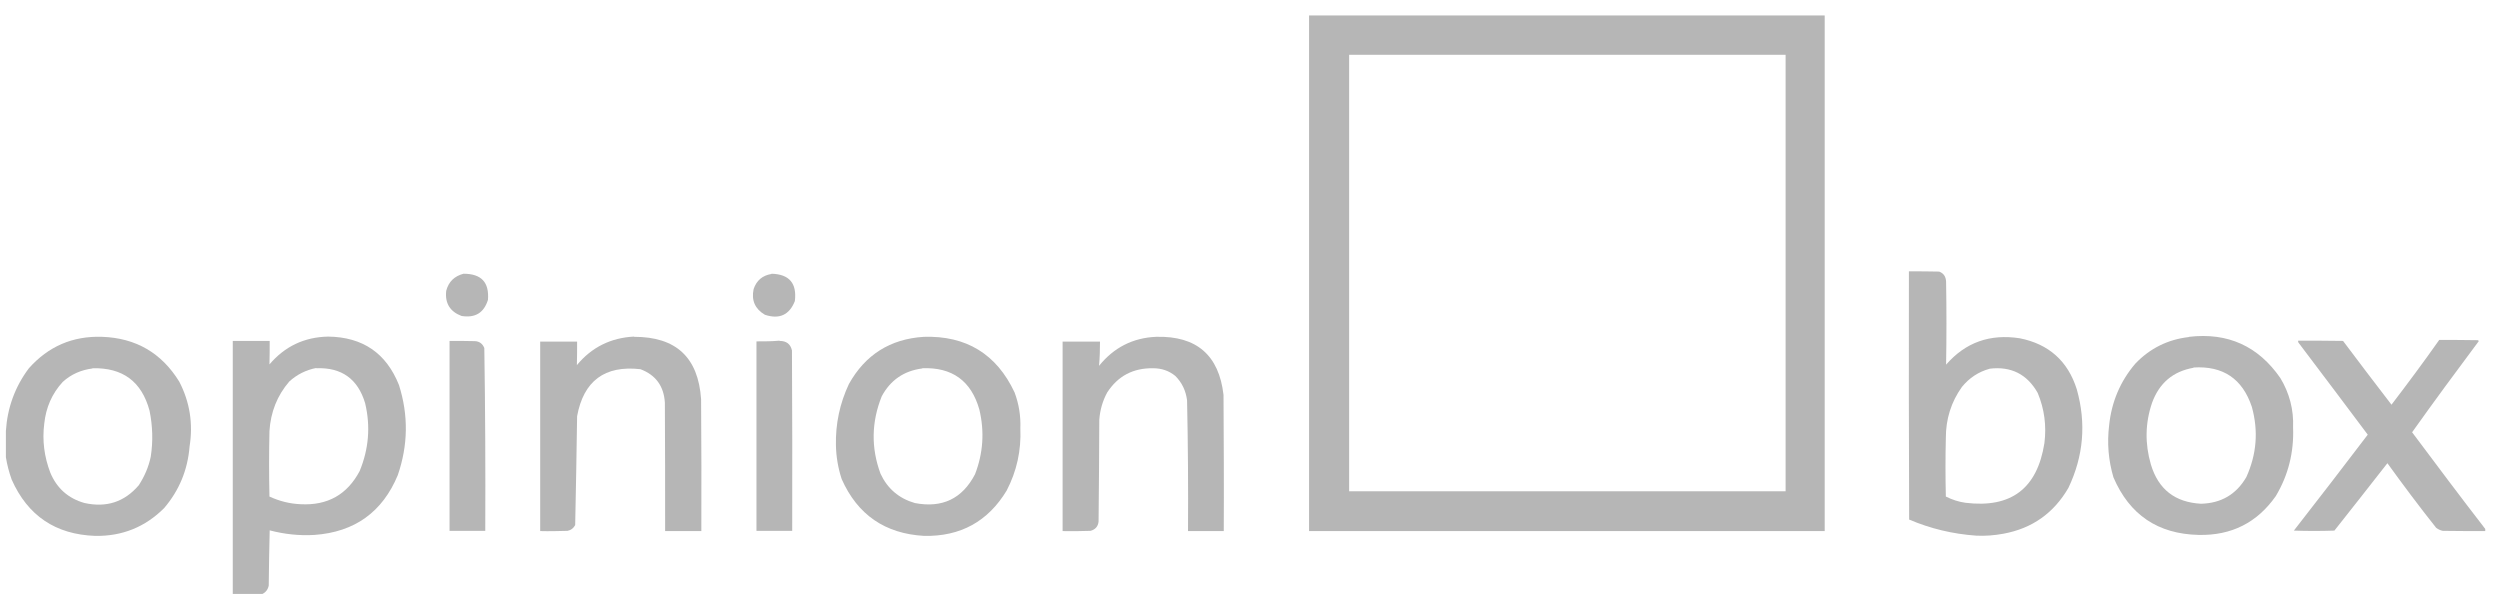
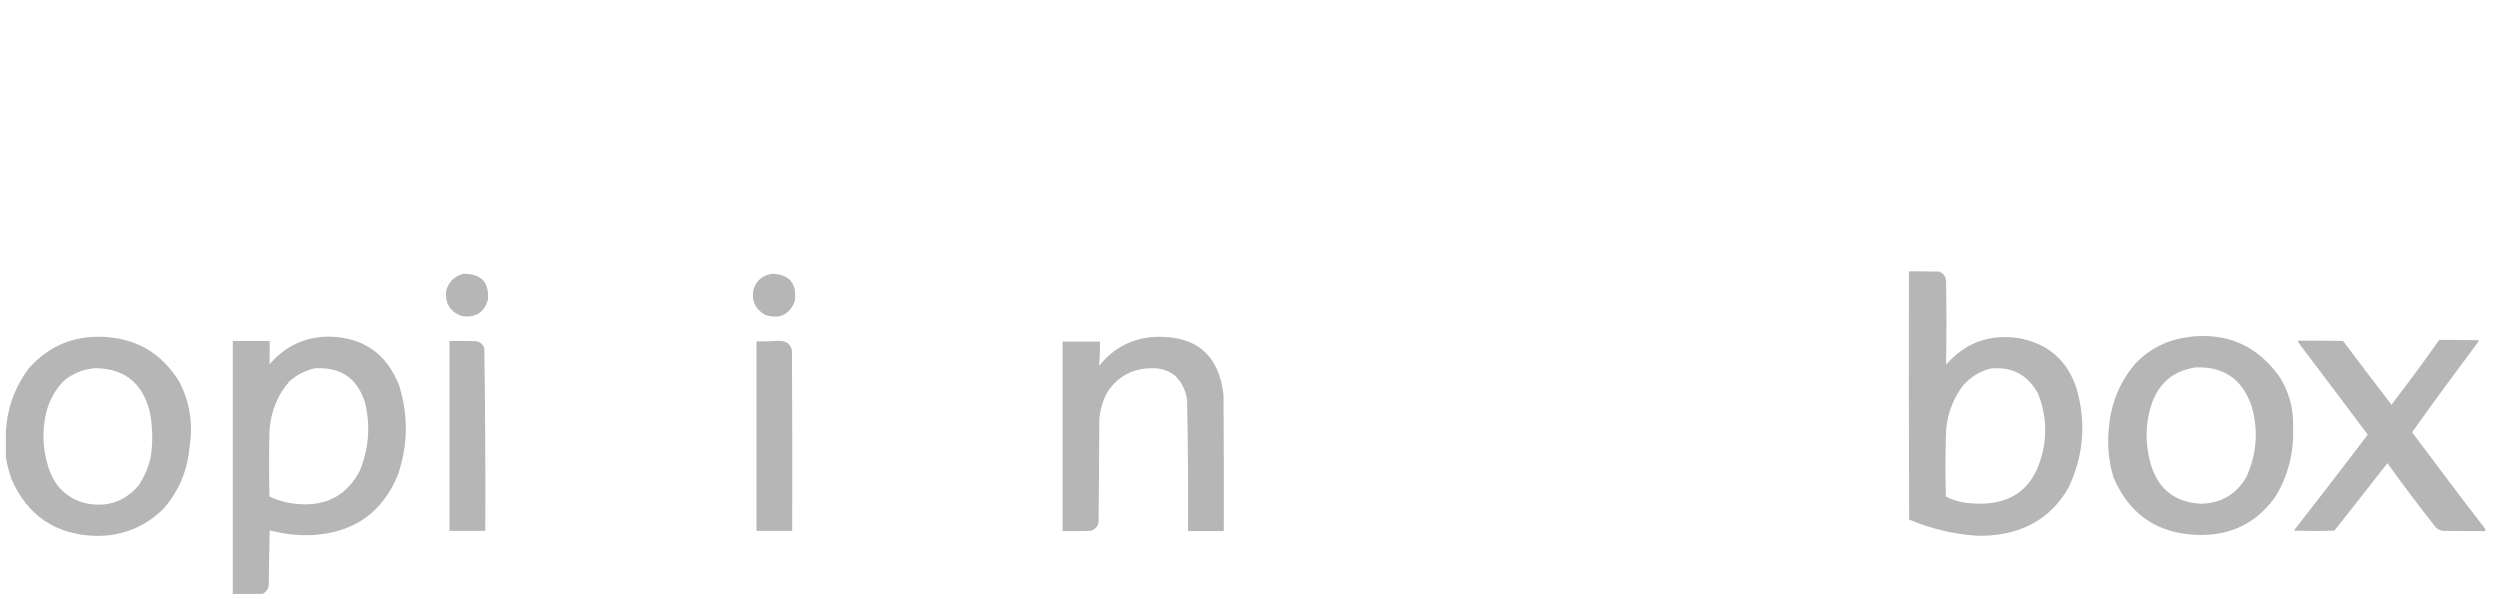
<svg xmlns="http://www.w3.org/2000/svg" width="121" height="29" viewBox="0 0 121 29" fill="none">
-   <path fill-rule="evenodd" clip-rule="evenodd" d="M63.359 0.748H88.315V25.704H63.359V0.748ZM65.298 2.652H86.423V23.778H65.298V2.652Z" fill="#B6B6B6" />
  <path fill-rule="evenodd" clip-rule="evenodd" d="M92.391 13.133C92.879 13.133 93.367 13.133 93.854 13.145C94.075 13.226 94.179 13.389 94.191 13.632C94.214 14.967 94.214 16.314 94.191 17.649C95.131 16.569 96.315 16.151 97.754 16.372C99.159 16.65 100.087 17.475 100.517 18.844C100.981 20.493 100.842 22.083 100.11 23.615C99.402 24.834 98.358 25.577 96.965 25.832C96.524 25.913 96.094 25.948 95.642 25.925C94.516 25.844 93.436 25.588 92.403 25.147C92.391 21.143 92.38 17.138 92.391 13.133ZM96.292 17.846C97.336 17.718 98.114 18.113 98.625 19.018C98.95 19.796 99.054 20.609 98.95 21.444C98.602 23.65 97.336 24.602 95.131 24.335C94.794 24.288 94.481 24.184 94.179 24.033C94.156 23.081 94.156 22.141 94.179 21.189C94.179 20.284 94.434 19.459 94.957 18.728C95.317 18.287 95.758 17.997 96.303 17.846H96.292Z" fill="#B6B6B6" />
  <path fill-rule="evenodd" clip-rule="evenodd" d="M22.433 13.249C23.292 13.249 23.686 13.656 23.617 14.515C23.419 15.142 23.002 15.397 22.34 15.293C21.783 15.084 21.527 14.677 21.597 14.074C21.713 13.633 21.992 13.366 22.433 13.249Z" fill="#B6B6B6" />
  <path fill-rule="evenodd" clip-rule="evenodd" d="M37.346 13.249C38.205 13.273 38.576 13.714 38.471 14.573C38.205 15.246 37.717 15.467 37.02 15.234C36.545 14.956 36.359 14.538 36.475 13.992C36.614 13.575 36.904 13.331 37.334 13.261L37.346 13.249Z" fill="#B6B6B6" />
  <path fill-rule="evenodd" clip-rule="evenodd" d="M0.285 22.129V20.864C0.355 19.738 0.726 18.717 1.399 17.823C2.34 16.767 3.512 16.256 4.94 16.302C6.576 16.36 7.818 17.08 8.677 18.473C9.188 19.459 9.351 20.504 9.176 21.607C9.084 22.744 8.677 23.731 7.946 24.59C7.029 25.507 5.915 25.96 4.603 25.937C2.688 25.867 1.341 24.962 0.564 23.209C0.436 22.849 0.343 22.489 0.285 22.129ZM4.475 17.823C5.938 17.788 6.855 18.461 7.238 19.877C7.389 20.62 7.412 21.363 7.296 22.106C7.192 22.605 6.994 23.058 6.716 23.487C6.019 24.3 5.149 24.578 4.092 24.346C3.303 24.126 2.746 23.627 2.433 22.872C2.142 22.106 2.038 21.317 2.142 20.504C2.224 19.727 2.514 19.053 3.036 18.485C3.442 18.113 3.93 17.904 4.475 17.834V17.823Z" fill="#B6B6B6" />
  <path fill-rule="evenodd" clip-rule="evenodd" d="M12.705 28.745H11.266V16.5H13.053C13.053 16.883 13.053 17.266 13.042 17.637C13.784 16.766 14.725 16.314 15.885 16.291C17.557 16.314 18.694 17.091 19.31 18.635C19.774 20.098 19.751 21.549 19.252 23C18.509 24.787 17.162 25.751 15.224 25.89C14.492 25.936 13.761 25.855 13.053 25.669C13.03 26.563 13.018 27.445 13.007 28.339C12.972 28.525 12.867 28.664 12.705 28.745ZM15.317 17.823C16.535 17.776 17.325 18.345 17.673 19.517C17.94 20.643 17.847 21.735 17.406 22.802C16.802 23.94 15.851 24.474 14.55 24.404C14.017 24.381 13.518 24.253 13.042 24.033C13.018 22.977 13.018 21.92 13.042 20.864C13.1 19.947 13.413 19.146 14.005 18.461C14.376 18.125 14.818 17.904 15.305 17.811L15.317 17.823Z" fill="#B6B6B6" />
-   <path fill-rule="evenodd" clip-rule="evenodd" d="M30.695 16.302C32.726 16.302 33.794 17.3 33.933 19.32C33.945 21.444 33.956 23.58 33.945 25.704H32.192C32.192 23.638 32.192 21.56 32.18 19.494C32.134 18.693 31.739 18.148 30.997 17.869C29.267 17.672 28.245 18.438 27.932 20.144C27.909 21.897 27.874 23.661 27.839 25.414C27.758 25.565 27.642 25.658 27.468 25.693C27.027 25.704 26.586 25.716 26.145 25.704V16.534H27.932C27.932 16.917 27.932 17.3 27.921 17.672C28.64 16.801 29.569 16.349 30.683 16.291L30.695 16.302Z" fill="#B6B6B6" />
-   <path fill-rule="evenodd" clip-rule="evenodd" d="M44.696 16.303C46.762 16.233 48.236 17.138 49.106 18.995C49.315 19.553 49.408 20.133 49.385 20.737C49.431 21.805 49.211 22.803 48.723 23.743C47.818 25.241 46.483 25.972 44.73 25.937C42.838 25.832 41.503 24.915 40.737 23.186C40.563 22.652 40.47 22.106 40.459 21.549C40.436 20.516 40.645 19.529 41.086 18.589C41.875 17.173 43.082 16.407 44.707 16.303H44.696ZM44.638 17.823C46.077 17.765 47.005 18.427 47.4 19.82C47.655 20.888 47.586 21.932 47.191 22.954C46.576 24.138 45.601 24.602 44.278 24.347C43.511 24.126 42.954 23.65 42.618 22.93C42.154 21.677 42.177 20.423 42.676 19.181C43.094 18.404 43.744 17.951 44.626 17.835L44.638 17.823Z" fill="#B6B6B6" />
  <path fill-rule="evenodd" clip-rule="evenodd" d="M55.98 16.302C57.918 16.256 58.998 17.196 59.218 19.111C59.23 21.305 59.242 23.511 59.23 25.705H57.5C57.512 23.592 57.5 21.491 57.454 19.378C57.396 18.914 57.21 18.52 56.885 18.195C56.572 17.939 56.212 17.823 55.806 17.823C54.842 17.811 54.111 18.195 53.589 18.995C53.368 19.402 53.24 19.843 53.206 20.319C53.206 21.955 53.182 23.604 53.171 25.24C53.148 25.484 53.008 25.635 52.776 25.693C52.324 25.705 51.882 25.716 51.43 25.705V16.535H53.24C53.24 16.929 53.229 17.312 53.194 17.707C53.902 16.825 54.831 16.349 55.957 16.302H55.98Z" fill="#B6B6B6" />
  <path fill-rule="evenodd" clip-rule="evenodd" d="M105.947 16.303C107.828 16.082 109.302 16.755 110.37 18.299C110.811 19.03 111.02 19.831 110.985 20.69C111.032 21.886 110.753 23 110.149 24.01C109.244 25.299 108.002 25.925 106.412 25.89C104.438 25.844 103.069 24.916 102.291 23.105C102.047 22.28 101.978 21.445 102.082 20.586C102.198 19.46 102.616 18.462 103.347 17.603C104.055 16.86 104.926 16.43 105.936 16.314L105.947 16.303ZM106.156 17.788C107.596 17.695 108.536 18.334 108.989 19.692C109.314 20.864 109.221 21.99 108.722 23.093C108.234 23.929 107.503 24.358 106.528 24.381C105.274 24.312 104.462 23.685 104.102 22.478C103.812 21.48 103.823 20.481 104.16 19.495C104.508 18.543 105.17 17.974 106.168 17.8L106.156 17.788Z" fill="#B6B6B6" />
  <path fill-rule="evenodd" clip-rule="evenodd" d="M120.286 25.612V25.704C119.601 25.704 118.917 25.704 118.232 25.693C118.116 25.67 118.011 25.623 117.907 25.542C117.094 24.52 116.316 23.476 115.55 22.419C114.691 23.511 113.844 24.602 112.985 25.681C112.335 25.704 111.673 25.704 111.023 25.681C112.219 24.149 113.415 22.594 114.599 21.038C113.484 19.552 112.37 18.067 111.244 16.581C111.232 16.558 111.221 16.523 111.232 16.488C111.952 16.488 112.683 16.488 113.403 16.5C114.181 17.533 114.958 18.566 115.748 19.587C116.537 18.554 117.315 17.509 118.058 16.453C118.684 16.453 119.311 16.453 119.938 16.465C119.95 16.476 119.961 16.488 119.973 16.511C118.882 17.974 117.802 19.436 116.746 20.922C117.918 22.489 119.091 24.056 120.286 25.6V25.612Z" fill="#B6B6B6" />
  <path fill-rule="evenodd" clip-rule="evenodd" d="M21.758 16.5C22.164 16.5 22.582 16.5 22.988 16.511C23.209 16.523 23.36 16.639 23.441 16.848C23.487 19.796 23.499 22.744 23.487 25.693H21.758V16.5Z" fill="#B6B6B6" />
  <path fill-rule="evenodd" clip-rule="evenodd" d="M37.728 16.5C38.064 16.5 38.261 16.651 38.331 16.964C38.343 19.878 38.354 22.78 38.343 25.693H36.613V16.523C36.985 16.523 37.356 16.523 37.728 16.488V16.5Z" fill="#B6B6B6" />
</svg>